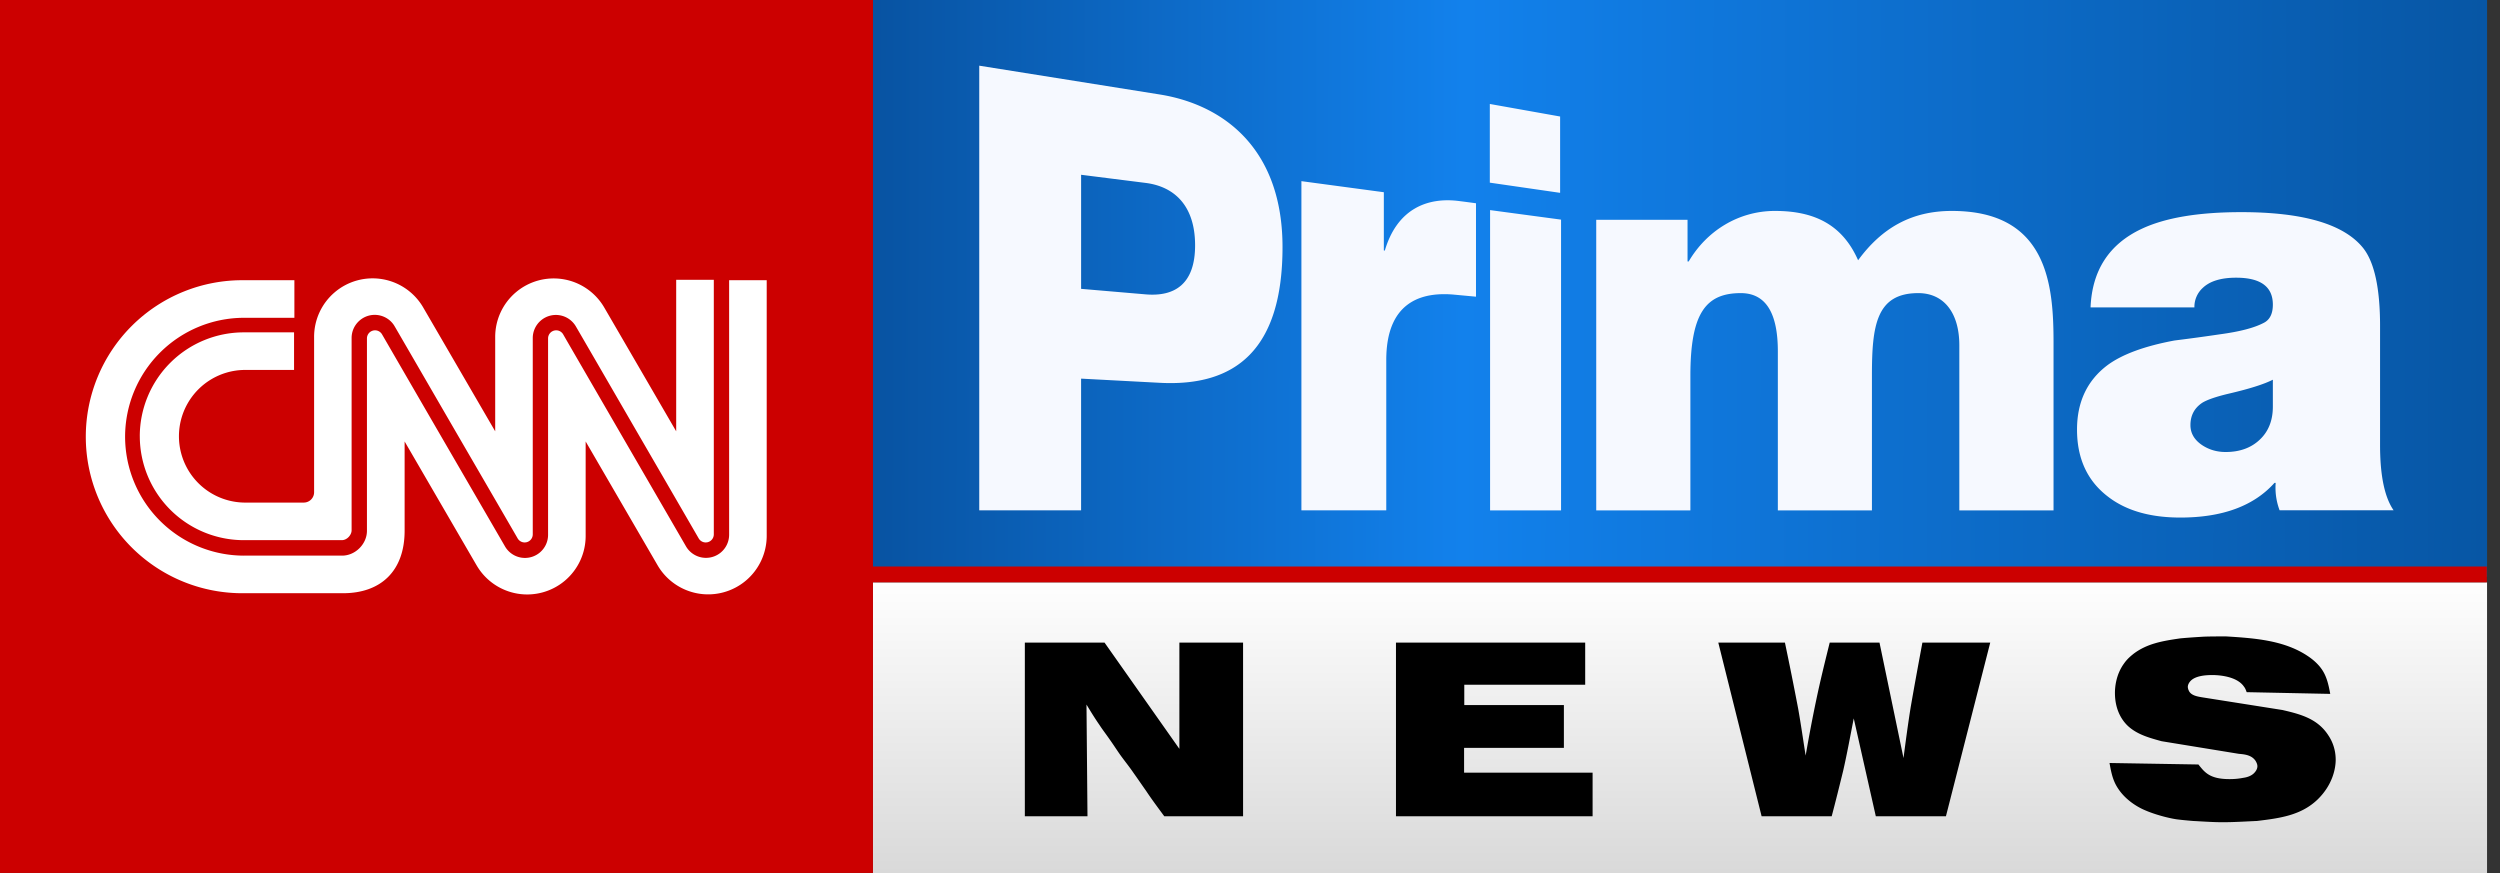
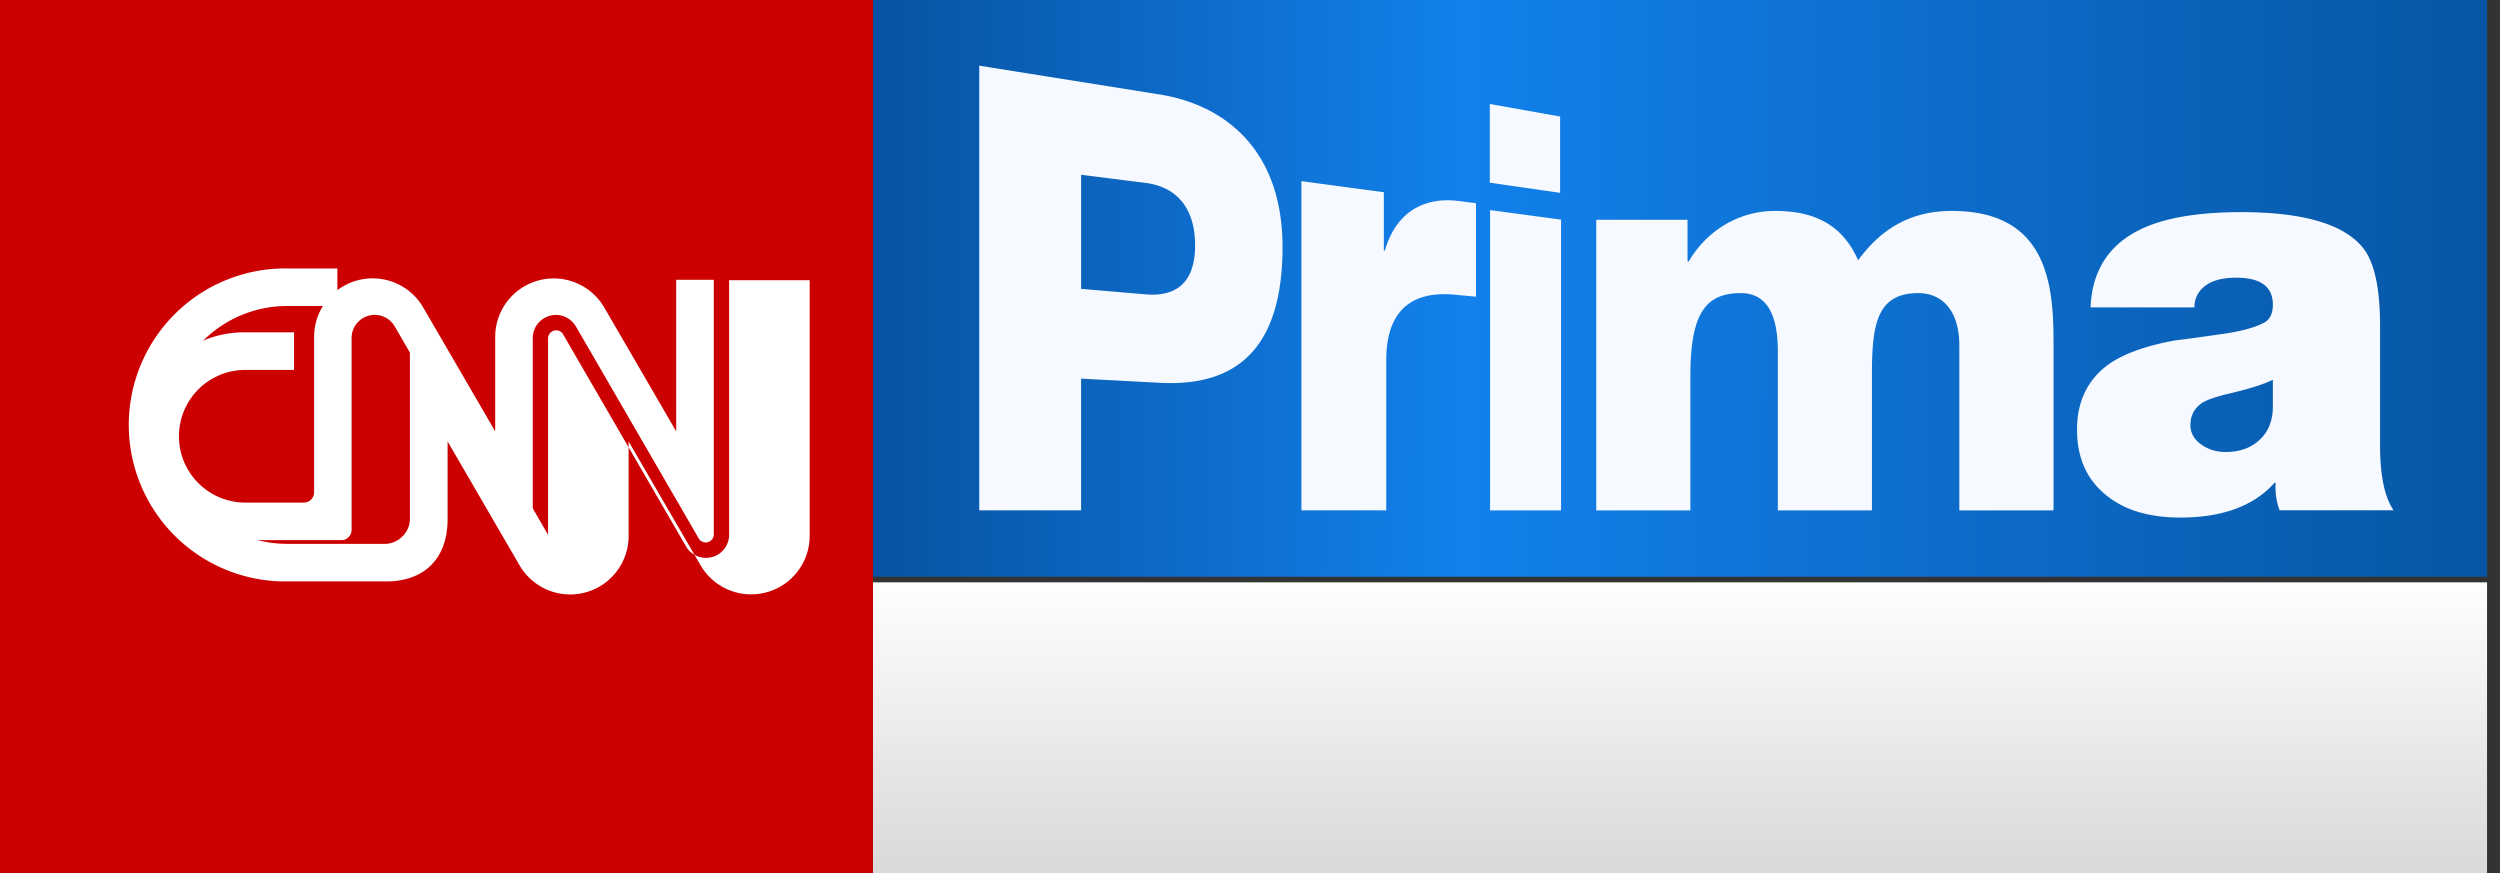
<svg xmlns="http://www.w3.org/2000/svg" width="126" height="44" fill="none">
  <rect width="100%" height="100%" fill="#333333" stroke="none" />
  <path fill-rule="evenodd" clip-rule="evenodd" d="M43.993 29.068V0h81.355v29.068H43.993z" fill="url(#paint0_linear)" />
  <path d="M125.347 29.349H43.993V44h81.354V29.35z" fill="url(#paint1_linear)" />
-   <path d="M112.838 37.993c.299.025.623.063.822.325.062.088.113.2.113.3 0 .162-.113.287-.147.324-.188.213-.5.25-.579.263a3.48 3.48 0 01-.687.062c-.999 0-1.249-.35-1.56-.737l-4.48-.075c.085.475.16.875.423 1.274.435.674 1.139 1.011 1.348 1.099.451.2 1.112.387 1.586.462.276.037.562.062.85.087.499.025.998.063 1.498.063.574 0 1.148-.038 1.724-.063 1.136-.137 2.222-.275 3.061-1.086.77-.75.909-1.586.909-1.998 0-.612-.239-1.036-.365-1.223-.544-.85-1.406-1.074-2.32-1.286l-4.031-.637c-.227-.038-.577-.087-.686-.337a.473.473 0 01-.051-.187c0-.113.062-.225.148-.313.249-.25.749-.287 1.073-.287.038 0 1.202-.025 1.611.587.049.063.075.112.135.275l4.211.087c-.09-.487-.186-.936-.487-1.323-.25-.325-.574-.537-.687-.612-1.187-.774-2.662-.874-4.07-.962-.386 0-.76 0-1.133.013-.404.025-.801.05-1.189.087-.85.125-1.661.25-2.361.787-.089.075-.288.225-.463.474-.42.575-.461 1.224-.461 1.486 0 .924.414 1.449.675 1.686.473.424 1.086.586 1.675.749l3.895.636zm-32.944-5.605v2.122H73.8v1.024h5.02v2.16H73.79v1.248h6.477v2.198h-9.91v-8.752h9.537zm10.067 0c.233 1.11.459 2.235.67 3.346.139.786.25 1.573.374 2.347.164-.949.34-1.885.538-2.822.2-.961.44-1.922.674-2.871h2.51l1.21 5.818c.113-.862.226-1.723.363-2.572.188-1.086.386-2.16.589-3.246h3.419l-2.233 8.752h-3.534l-1.112-4.932c-.175.887-.335 1.773-.535 2.647-.188.762-.374 1.523-.577 2.285h-3.532l-2.183-8.752h3.36zm-30.52 5.356v-5.356h3.21v8.752H58.68c-.312-.425-.623-.837-.912-1.273-.211-.3-.424-.612-.638-.912-.211-.312-.448-.6-.672-.912-.175-.25-.35-.524-.538-.786-.162-.237-.348-.474-.51-.724-.226-.325-.44-.674-.651-1.024l.05 5.63h-3.157v-8.751h4.018l3.772 5.356z" fill="#000" />
  <path fill-rule="evenodd" clip-rule="evenodd" d="M54.488 25.721h-5.134V3.31l9.093 1.451c3.262.522 6.192 2.765 6.192 7.692 0 5.161-2.357 7.045-6.192 6.84l-3.96-.21v6.64zm5.745-13.354c0-2.018-1.061-2.967-2.494-3.148l-3.251-.41v5.749l3.25.278c1.458.125 2.495-.51 2.495-2.469zM69.868 25.72h-4.277V9.13l4.154.558v2.936l.05.005c.605-2.052 2.091-2.722 3.783-2.491.302.037.812.107.812.107v4.708l-1.072-.1c-1.383-.133-3.45.128-3.45 3.292v7.576zM78.678 25.724H75.1V10.589l3.577.48v14.655zM78.63 9.719l-3.543-.513V5.24l3.543.632v3.848zM85.193 25.723H80.45V11.077h4.602v2.101h.058c.903-1.54 2.507-2.547 4.347-2.547 1.898 0 3.374.625 4.191 2.486 1.192-1.625 2.683-2.486 4.724-2.486 4.815 0 5.126 3.703 5.126 6.628v8.464h-4.748v-8.317c0-1.654-.788-2.633-2.07-2.633-2.127 0-2.335 1.658-2.335 4.143v6.807h-4.742v-8.017c0-1.805-.53-2.933-1.868-2.933-1.782 0-2.54 1.037-2.54 4.174v6.776zM110.598 15.493h-5.234c.077-1.863.931-3.182 2.562-3.953 1.194-.566 2.87-.848 5.032-.848 3.128 0 5.176.604 6.143 1.807.569.716.854 2.025.854 3.926v6.018c0 1.523.227 2.616.682 3.275h-5.745a3.226 3.226 0 01-.198-1.383h-.058c-1.042 1.166-2.626 1.75-4.749 1.75-1.536 0-2.759-.358-3.669-1.073-1.023-.79-1.536-1.912-1.536-3.361 0-1.393.513-2.477 1.536-3.247.74-.546 1.867-.962 3.384-1.244a97.07 97.07 0 002.275-.31c.986-.132 1.717-.32 2.19-.565.323-.15.485-.462.485-.932 0-.904-.618-1.357-1.85-1.357-.758 0-1.317.17-1.677.509a1.294 1.294 0 00-.427.988zm3.954 3.644c-.441.226-1.185.462-2.235.706-.63.15-1.069.302-1.317.453-.4.264-.602.64-.602 1.13 0 .413.202.753.602 1.017.344.224.735.338 1.173.338.708 0 1.281-.207 1.719-.622.439-.413.66-.968.66-1.666v-1.356z" fill="#F6F9FF" />
-   <path d="M125.336 28.552H42.338v.797h82.998v-.797z" fill="#C00" />
  <path d="M43.996 0H0v43.996h43.996V0z" fill="#C00" />
  <path d="M7.046 21.988a5.242 5.242 0 005.236 5.236h4.944c.272 0 .495-.271.495-.495v-9.694c0-.643.523-1.166 1.165-1.166.41 0 .797.219 1 .57.028.043 1.521 2.622 3.105 5.354 1.514 2.608 3.08 5.305 3.103 5.35a.408.408 0 00.757-.212v-9.896a1.166 1.166 0 012.166-.595c.026.042 1.521 2.621 3.102 5.353 1.514 2.608 3.073 5.304 3.1 5.35a.408.408 0 00.757-.212v-12.83H34.08v7.637s-3.528-6.074-3.644-6.27a2.948 2.948 0 00-5.478 1.513v4.757l-3.645-6.27a2.949 2.949 0 00-5.482 1.513v7.816a.522.522 0 01-.526.533h-3.001a3.343 3.343 0 010-6.685h2.516v-1.894h-2.54a5.242 5.242 0 00-5.235 5.237z" fill="#fff" />
-   <path d="M36.748 14.123v12.83a1.166 1.166 0 01-2.167.595c-.025-.043-1.518-2.622-3.103-5.353-1.51-2.607-3.075-5.304-3.098-5.35a.408.408 0 00-.757.212v9.897a1.164 1.164 0 01-2.166.594c-.023-.042-1.521-2.622-3.106-5.353-1.514-2.608-3.073-5.306-3.1-5.35a.408.408 0 00-.757.212v9.695c0 .667-.585 1.252-1.253 1.252h-4.944a6 6 0 01-5.992-5.994 6 6 0 015.992-5.993h2.54v-1.894h-2.536a7.888 7.888 0 100 15.775h4.99c1.89 0 3.102-1.107 3.102-3.15V22.25s3.554 6.118 3.644 6.27a2.947 2.947 0 005.48-1.513V22.25l3.643 6.27a2.95 2.95 0 005.482-1.512V14.122h-1.894z" fill="#fff" />
+   <path d="M36.748 14.123v12.83a1.166 1.166 0 01-2.167.595c-.025-.043-1.518-2.622-3.103-5.353-1.51-2.607-3.075-5.304-3.098-5.35a.408.408 0 00-.757.212v9.897c-.023-.042-1.521-2.622-3.106-5.353-1.514-2.608-3.073-5.306-3.1-5.35a.408.408 0 00-.757.212v9.695c0 .667-.585 1.252-1.253 1.252h-4.944a6 6 0 01-5.992-5.994 6 6 0 015.992-5.993h2.54v-1.894h-2.536a7.888 7.888 0 100 15.775h4.99c1.89 0 3.102-1.107 3.102-3.15V22.25s3.554 6.118 3.644 6.27a2.947 2.947 0 005.48-1.513V22.25l3.643 6.27a2.95 2.95 0 005.482-1.512V14.122h-1.894z" fill="#fff" />
  <defs>
    <linearGradient id="paint0_linear" x1="20.806" y1="14.262" x2="153.064" y2="14.534" gradientUnits="userSpaceOnUse">
      <stop stop-color="#002F68" />
      <stop offset=".4" stop-color="#1281EC" />
      <stop offset="1" stop-color="#013F7E" />
    </linearGradient>
    <linearGradient id="paint1_linear" x1="103.498" y1="44" x2="103.498" y2="28.951" gradientUnits="userSpaceOnUse">
      <stop stop-color="#D9D9D9" />
      <stop offset="1" stop-color="#fff" />
    </linearGradient>
  </defs>
</svg>